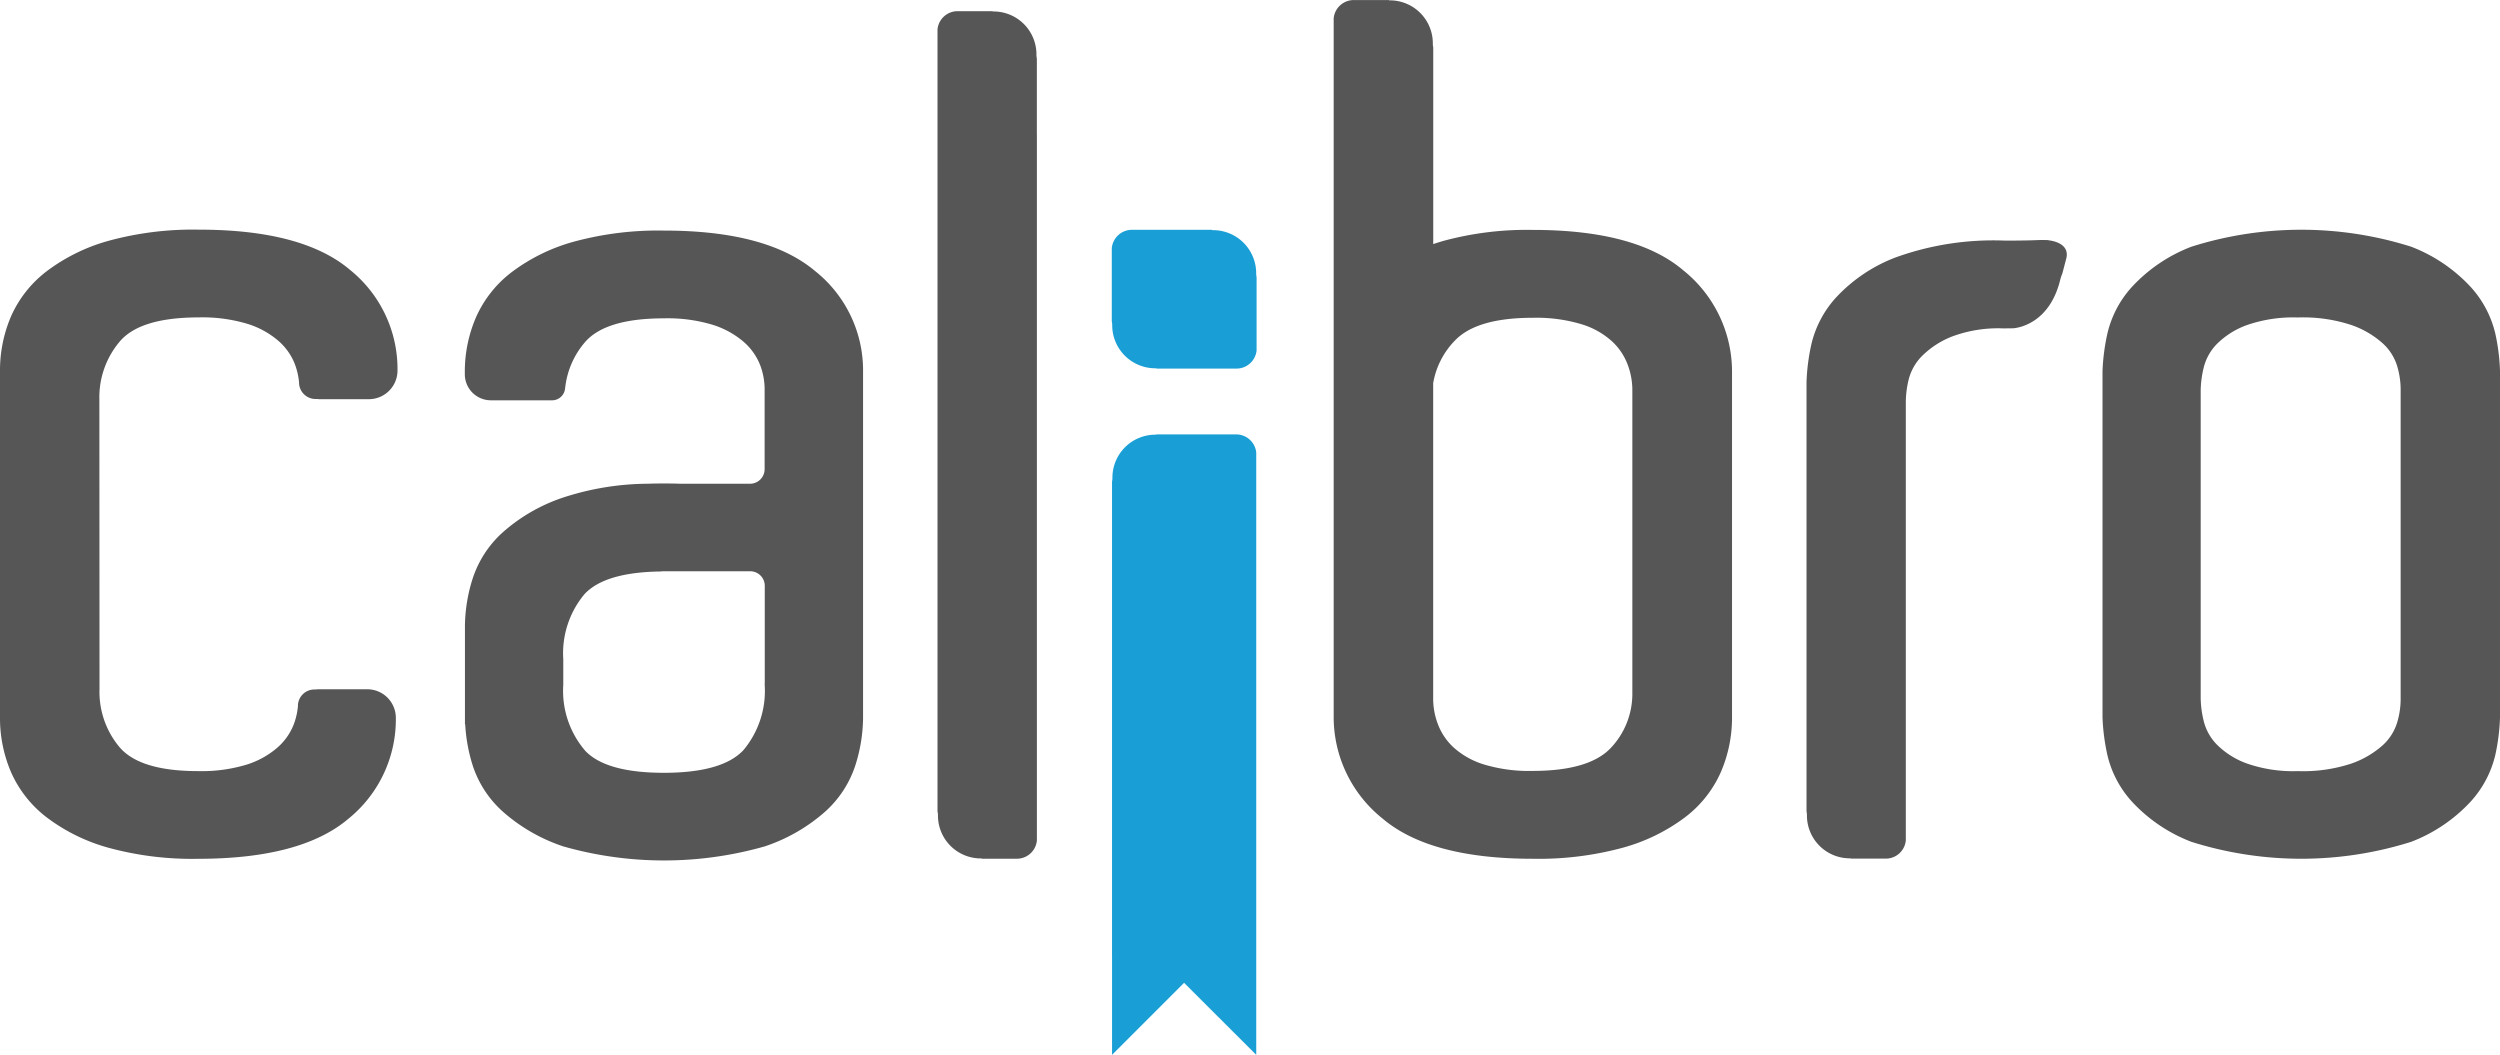
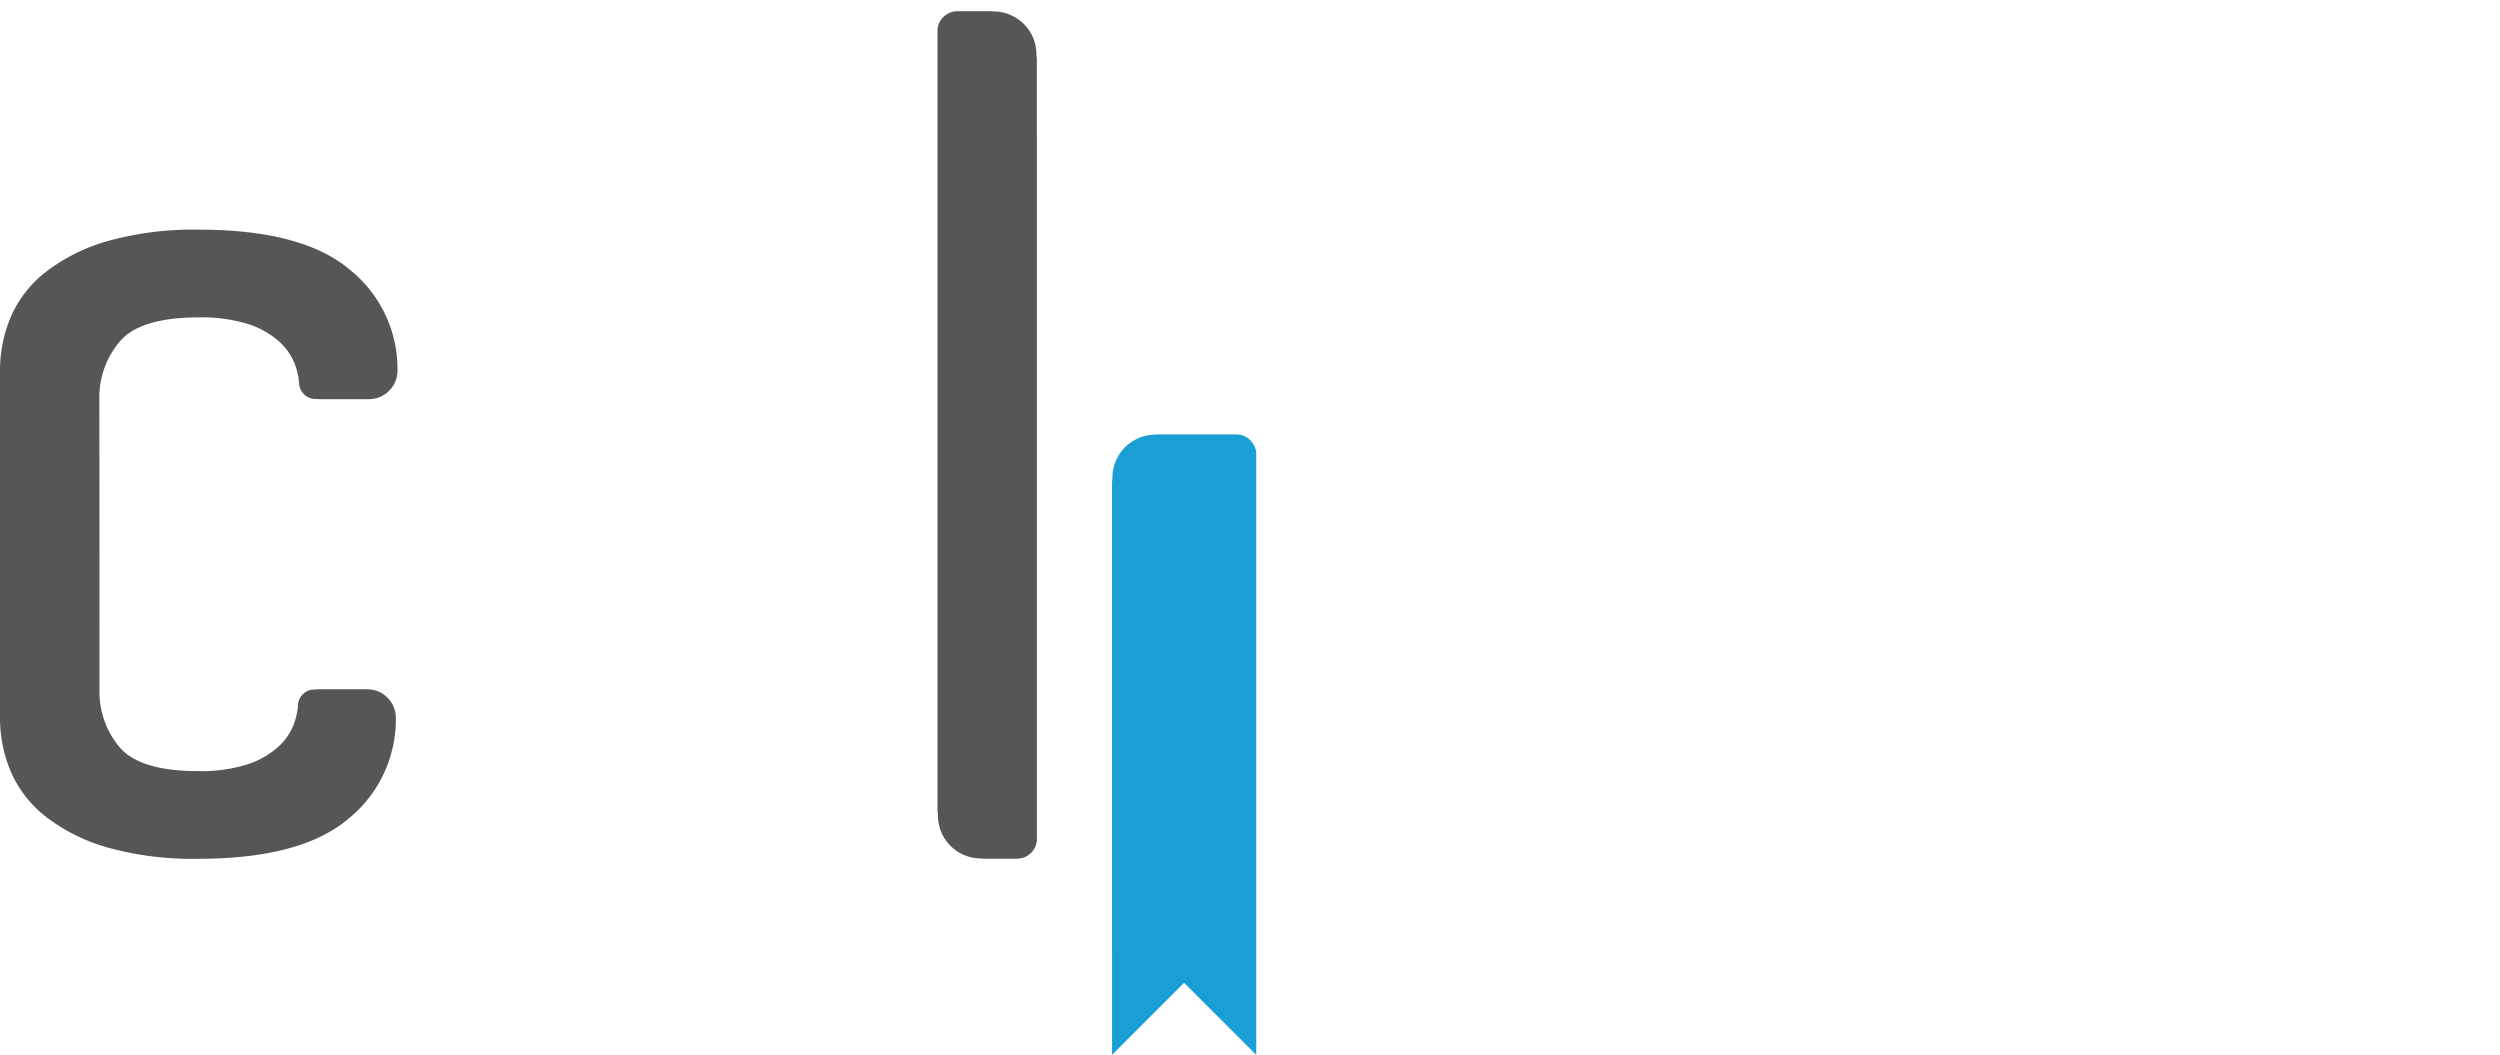
<svg xmlns="http://www.w3.org/2000/svg" id="Group_17395" data-name="Group 17395" width="156.162" height="65.891" viewBox="0 0 156.162 65.891">
-   <path id="Path_1793" data-name="Path 1793" d="M214.137,18.1l0-.013c-.185,0-.374-.013-.554-.005-.607.026-1.326.037-2.152.037a17.974,17.974,0,0,0-6.861,1.057,9.858,9.858,0,0,0-3.721,2.518,6.556,6.556,0,0,0-1.535,2.956,12.92,12.92,0,0,0-.29,2.3v21.47h0v.649h0v4.7a1.454,1.454,0,0,1,.026.2,2.678,2.678,0,0,0,2.735,2.735l-.008.018h2.162a1.255,1.255,0,0,0,1.287-1.134V28.2a6.088,6.088,0,0,1,.185-1.427,3.189,3.189,0,0,1,.839-1.458,5.506,5.506,0,0,1,1.862-1.205,8.241,8.241,0,0,1,3.172-.509c.245,0,.472,0,.688-.008.377-.04,2.218-.361,2.882-2.956a2.917,2.917,0,0,1,.15-.464l.256-.978C215.469,18.194,214.137,18.1,214.137,18.1Z" transform="translate(-86.18 -3.089)" fill="#565656" />
-   <path id="Path_1794" data-name="Path 1794" d="M230.867,47.125v1.168a12.706,12.706,0,0,1-.29,2.336,6.571,6.571,0,0,1-1.535,2.922,9.885,9.885,0,0,1-3.723,2.521,22.816,22.816,0,0,1-13.731,0,9.843,9.843,0,0,1-3.723-2.521A6.516,6.516,0,0,1,206.33,50.6a13,13,0,0,1-.293-2.3V26.676a13,13,0,0,1,.293-2.3,6.516,6.516,0,0,1,1.535-2.956,9.843,9.843,0,0,1,3.723-2.521,22.761,22.761,0,0,1,13.731,0,9.885,9.885,0,0,1,3.723,2.521,6.57,6.57,0,0,1,1.535,2.922,12.708,12.708,0,0,1,.29,2.334Zm-6.207-.73V27.773a5.133,5.133,0,0,0-.219-1.424,3.164,3.164,0,0,0-.912-1.424,5.752,5.752,0,0,0-1.936-1.131,9.649,9.649,0,0,0-3.359-.475,8.838,8.838,0,0,0-3.178.475,5.119,5.119,0,0,0-1.862,1.168,3.2,3.2,0,0,0-.839,1.5,6.426,6.426,0,0,0-.185,1.387V47.125a6.406,6.406,0,0,0,.185,1.387,3.188,3.188,0,0,0,.839,1.5,5.085,5.085,0,0,0,1.862,1.168,8.78,8.78,0,0,0,3.178.475,9.587,9.587,0,0,0,3.359-.475,5.8,5.8,0,0,0,1.936-1.131,3.157,3.157,0,0,0,.912-1.427,5.115,5.115,0,0,0,.219-1.421Z" transform="translate(-74.704 -3.488)" fill="#565656" />
  <path id="Path_1795" data-name="Path 1795" d="M184.647,20.324V15.617a1.36,1.36,0,0,1-.026-.2,2.68,2.68,0,0,0-2.737-2.735l.008-.018h-2.162a1.26,1.26,0,0,0-1.289,1.134V52.923h0v5.021h0v4.707a1.074,1.074,0,0,1,.029.2,2.678,2.678,0,0,0,2.735,2.735l-.008.018h2.165a1.255,1.255,0,0,0,1.287-1.134V52.105h0V20.324Z" transform="translate(-119.88 -11.965)" fill="#565656" />
  <g id="Group_17394" data-name="Group 17394" transform="translate(69.448 14.351)">
-     <path id="Path_1796" data-name="Path 1796" d="M182.569,23.556a1.46,1.46,0,0,1,.026.2,2.693,2.693,0,0,0,2.756,2.737l-.005.018h4.968a1.263,1.263,0,0,0,1.3-1.134v-3.6h0v-.5h0V20.8a1.409,1.409,0,0,1-.026-.2,2.692,2.692,0,0,0-2.756-2.735l.005-.021h-4.968a1.265,1.265,0,0,0-1.3,1.137" transform="translate(-182.569 -17.839)" fill="#199fd6" />
    <path id="Path_1797" data-name="Path 1797" d="M182.575,55.249v6.194l4.5-4.5,4.507,4.5v-.356h0V56.066h0V23.821a1.262,1.262,0,0,0-1.289-1.134h-4.96l.008.018a2.684,2.684,0,0,0-2.742,2.737,1.413,1.413,0,0,1-.026.2v4.7h0v24.9Z" transform="translate(-182.559 -9.903)" fill="#199fd6" />
  </g>
  <path id="Path_1798" data-name="Path 1798" d="M162.44,28.429a5.388,5.388,0,0,1,1.279-3.615q1.278-1.5,4.931-1.5a9.782,9.782,0,0,1,3.03.4,5.405,5.405,0,0,1,1.933,1.057,3.714,3.714,0,0,1,1.023,1.424,4.373,4.373,0,0,1,.277,1.173h0a1.034,1.034,0,0,0,1.044,1.044,1.421,1.421,0,0,1,.206.011h3.088a1.791,1.791,0,0,0,1.812-1.759,7.956,7.956,0,0,0-2.956-6.31q-2.959-2.52-9.456-2.521a19.982,19.982,0,0,0-5.625.694,11.518,11.518,0,0,0-3.871,1.9,7.214,7.214,0,0,0-2.228,2.811,8.578,8.578,0,0,0-.694,3.431V48.294a8.577,8.577,0,0,0,.691,3.431,7.222,7.222,0,0,0,2.218,2.814,11.406,11.406,0,0,0,3.855,1.9,19.818,19.818,0,0,0,5.6.694q6.471,0,9.419-2.518a7.983,7.983,0,0,0,2.943-6.31,1.786,1.786,0,0,0-1.8-1.762h-3.077a1.318,1.318,0,0,1-.2.013,1.03,1.03,0,0,0-1.039,1.044h0a4.324,4.324,0,0,1-.274,1.171,3.706,3.706,0,0,1-1.018,1.424,5.4,5.4,0,0,1-1.928,1.06,9.68,9.68,0,0,1-3.017.4q-3.639,0-4.91-1.5a5.368,5.368,0,0,1-1.247-3.615" transform="translate(-156.233 -3.488)" fill="#565656" />
-   <path id="Path_1799" data-name="Path 1799" d="M209.668,29.284q-2.963-2.524-9.4-2.526a19.944,19.944,0,0,0-5.635.7c-.2.061-.4.121-.585.187V20.806h0v-.73h0V15.361a1.459,1.459,0,0,1-.026-.2,2.686,2.686,0,0,0-2.742-2.742l.008-.018h-2.17a1.26,1.26,0,0,0-1.289,1.137V57.258a8.116,8.116,0,0,0,3.038,6.258q2.963,2.524,9.4,2.524a20.047,20.047,0,0,0,5.635-.694,11.563,11.563,0,0,0,3.879-1.9,7.193,7.193,0,0,0,2.231-2.816,8.576,8.576,0,0,0,.7-3.441V35.542A8.112,8.112,0,0,0,209.668,29.284Zm-3.183,26.51a4.913,4.913,0,0,1-1.353,3.331q-1.357,1.424-4.868,1.427a9.726,9.726,0,0,1-3.038-.4,5.022,5.022,0,0,1-1.9-1.06,3.816,3.816,0,0,1-.989-1.464,4.5,4.5,0,0,1-.293-1.537V38.917h0V36.336a5.006,5.006,0,0,1,1.353-2.661q1.357-1.428,4.868-1.427a9.727,9.727,0,0,1,3.038.4,4.986,4.986,0,0,1,1.9,1.06,3.777,3.777,0,0,1,.989,1.464,4.493,4.493,0,0,1,.293,1.537" transform="translate(-104.521 -12.397)" fill="#565656" />
-   <path id="Path_1800" data-name="Path 1800" d="M189.116,20.383q-3-2.524-9.435-2.524a20.041,20.041,0,0,0-5.633.694,11.523,11.523,0,0,0-3.876,1.9,7.2,7.2,0,0,0-2.231,2.819,8.56,8.56,0,0,0-.7,3.436v.1a1.628,1.628,0,0,0,1.653,1.653h3.826a.814.814,0,0,0,.786-.791h.005a5.24,5.24,0,0,1,1.226-2.829q1.282-1.5,4.939-1.5a9.709,9.709,0,0,1,3.035.4,5.456,5.456,0,0,1,1.938,1.06,3.73,3.73,0,0,1,1.026,1.427,4.254,4.254,0,0,1,.293,1.5v5.029h0a.912.912,0,0,1-.868.915h-4.42c-.327-.011-.659-.016-1-.016s-.675.005-1,.016h-.018v0a17.275,17.275,0,0,0-5.271.86,10.85,10.85,0,0,0-3.8,2.194,6.653,6.653,0,0,0-1.867,2.89,10.058,10.058,0,0,0-.475,2.89v6.194h.016a10.323,10.323,0,0,0,.459,2.542,6.606,6.606,0,0,0,1.867,2.89,10.85,10.85,0,0,0,3.8,2.194,22.98,22.98,0,0,0,12.584,0,10.85,10.85,0,0,0,3.8-2.194,6.652,6.652,0,0,0,1.867-2.89,10.055,10.055,0,0,0,.475-2.888V26.709A7.926,7.926,0,0,0,189.116,20.383ZM185.973,46.12v.121a5.772,5.772,0,0,1-1.319,4.061q-1.317,1.424-4.973,1.427-3.584,0-4.9-1.355a5.732,5.732,0,0,1-1.39-4.132V44.635a5.761,5.761,0,0,1,1.318-4.058c.857-.931,2.471-1.4,4.823-1.424V39.14h5.527a.91.91,0,0,1,.918.891V46.12Z" transform="translate(-138.206 -3.456)" fill="#565656" />
</svg>